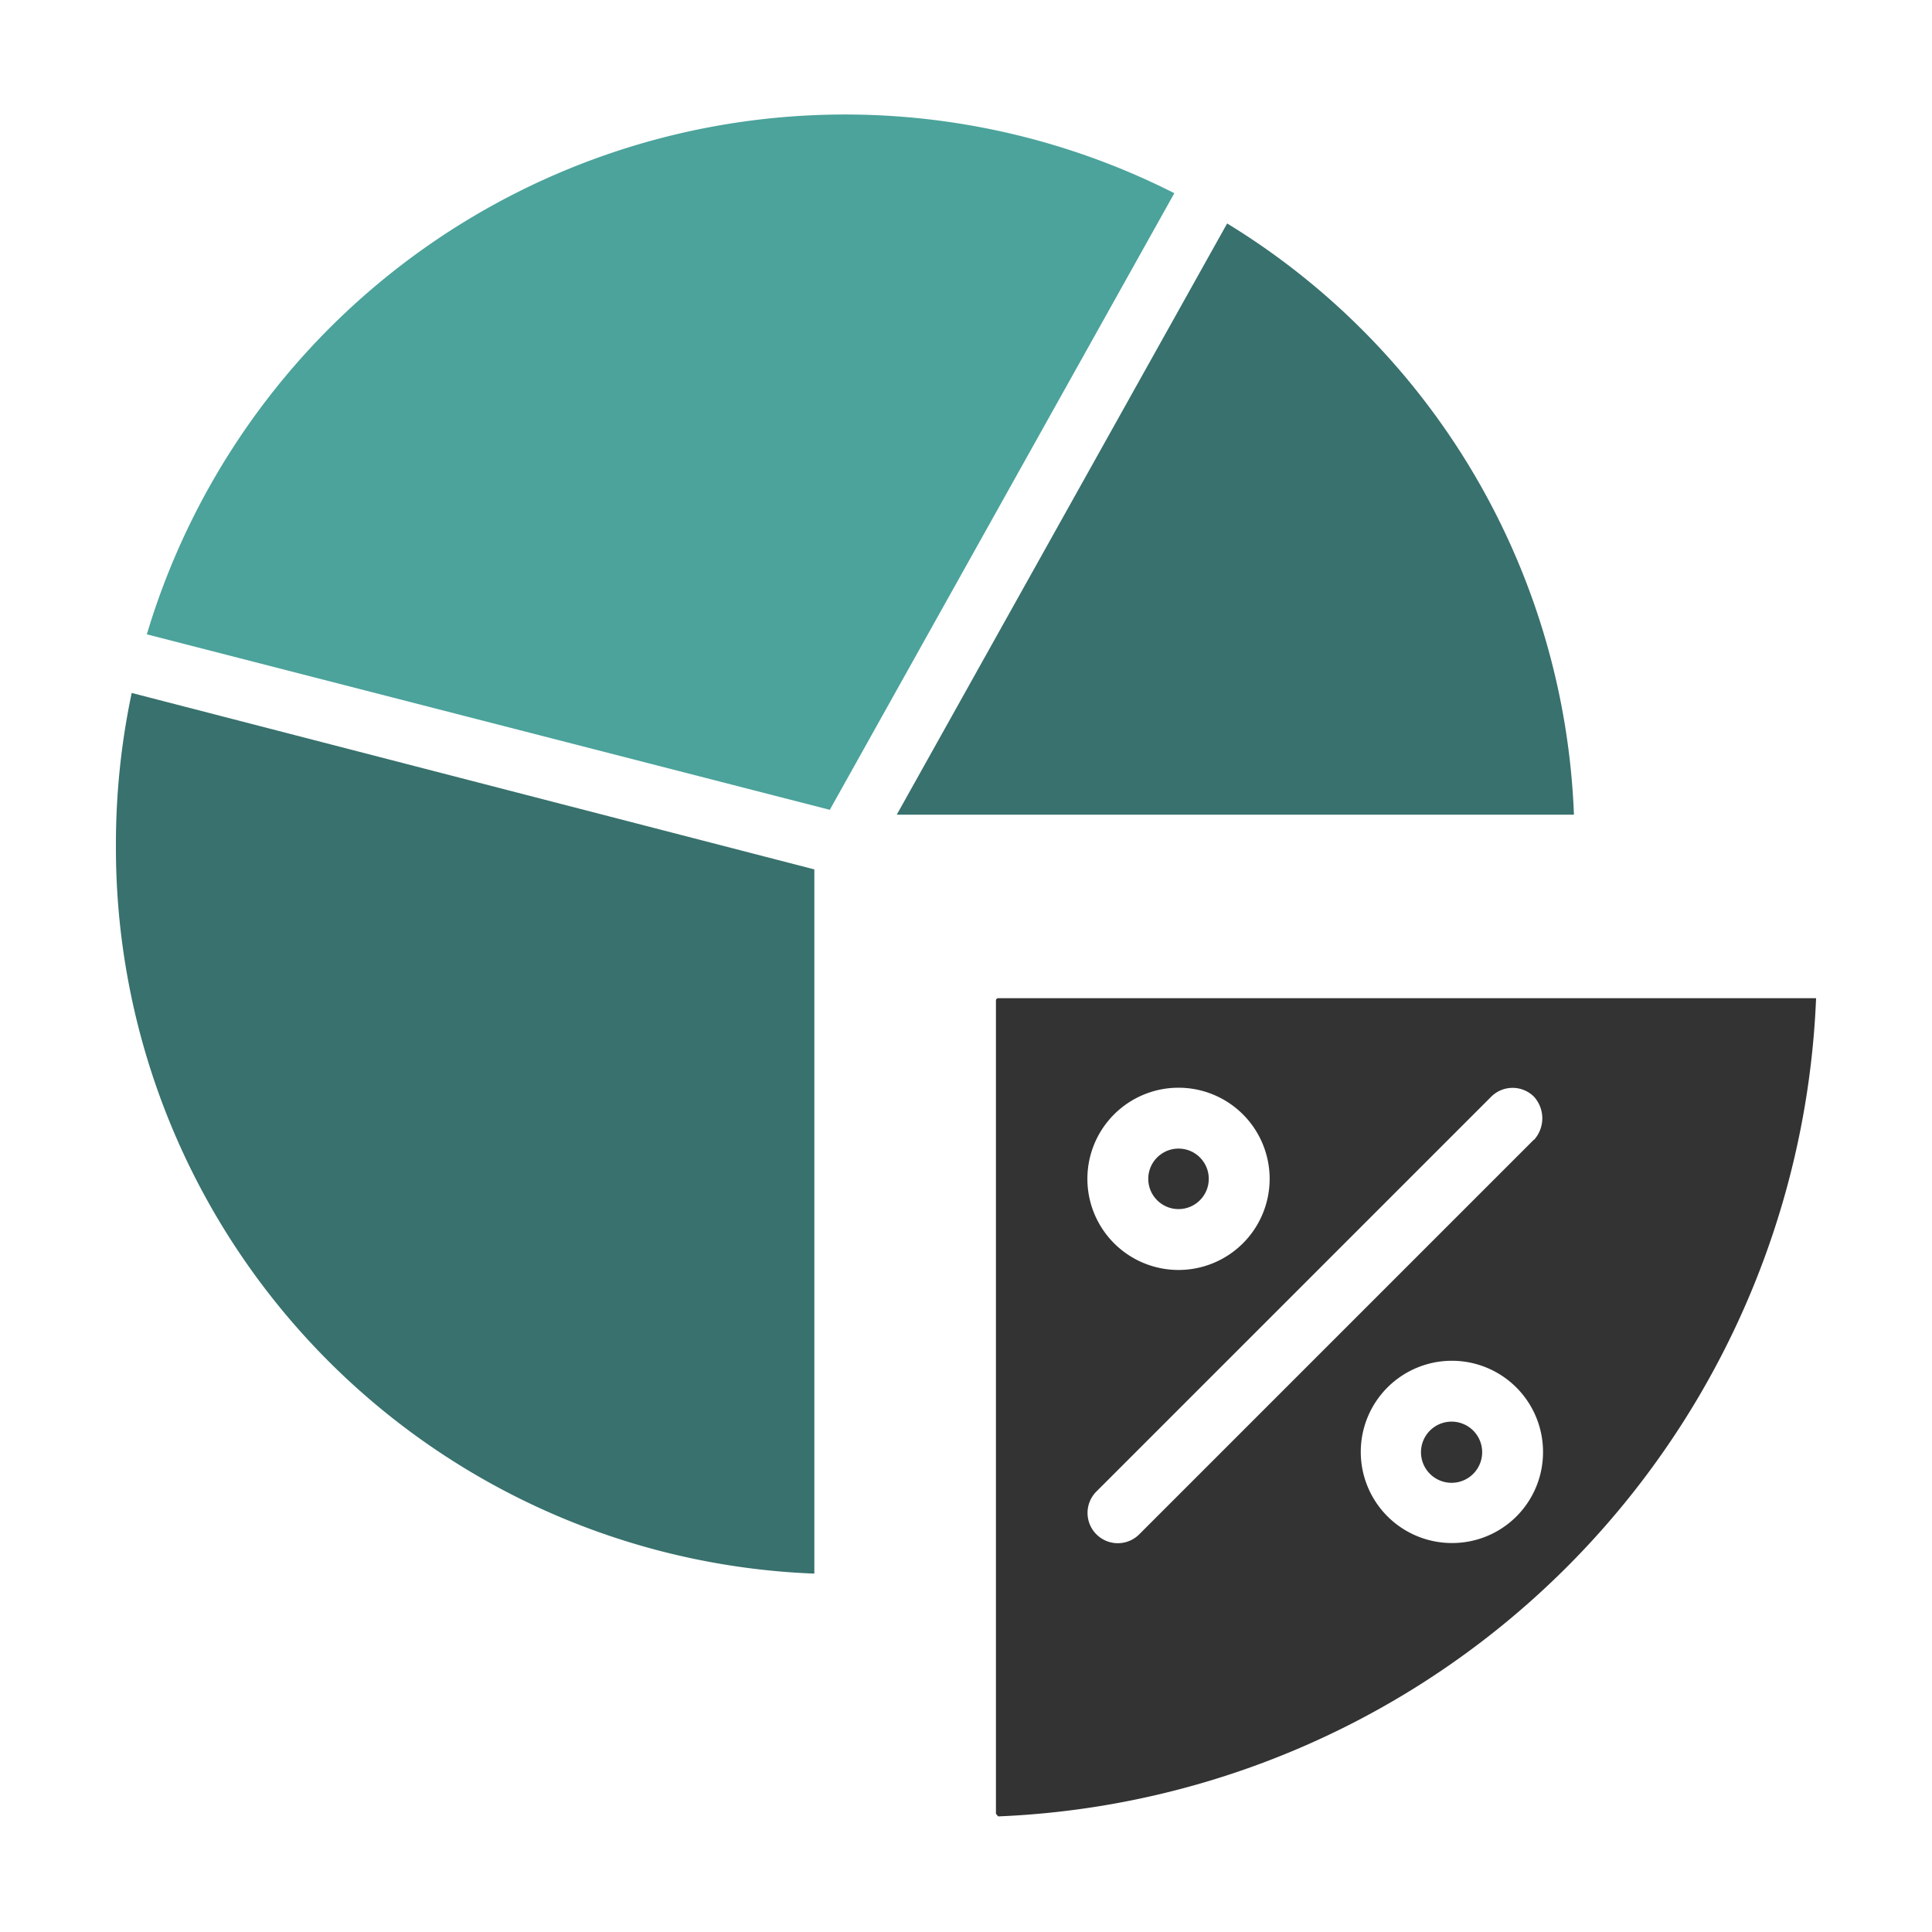
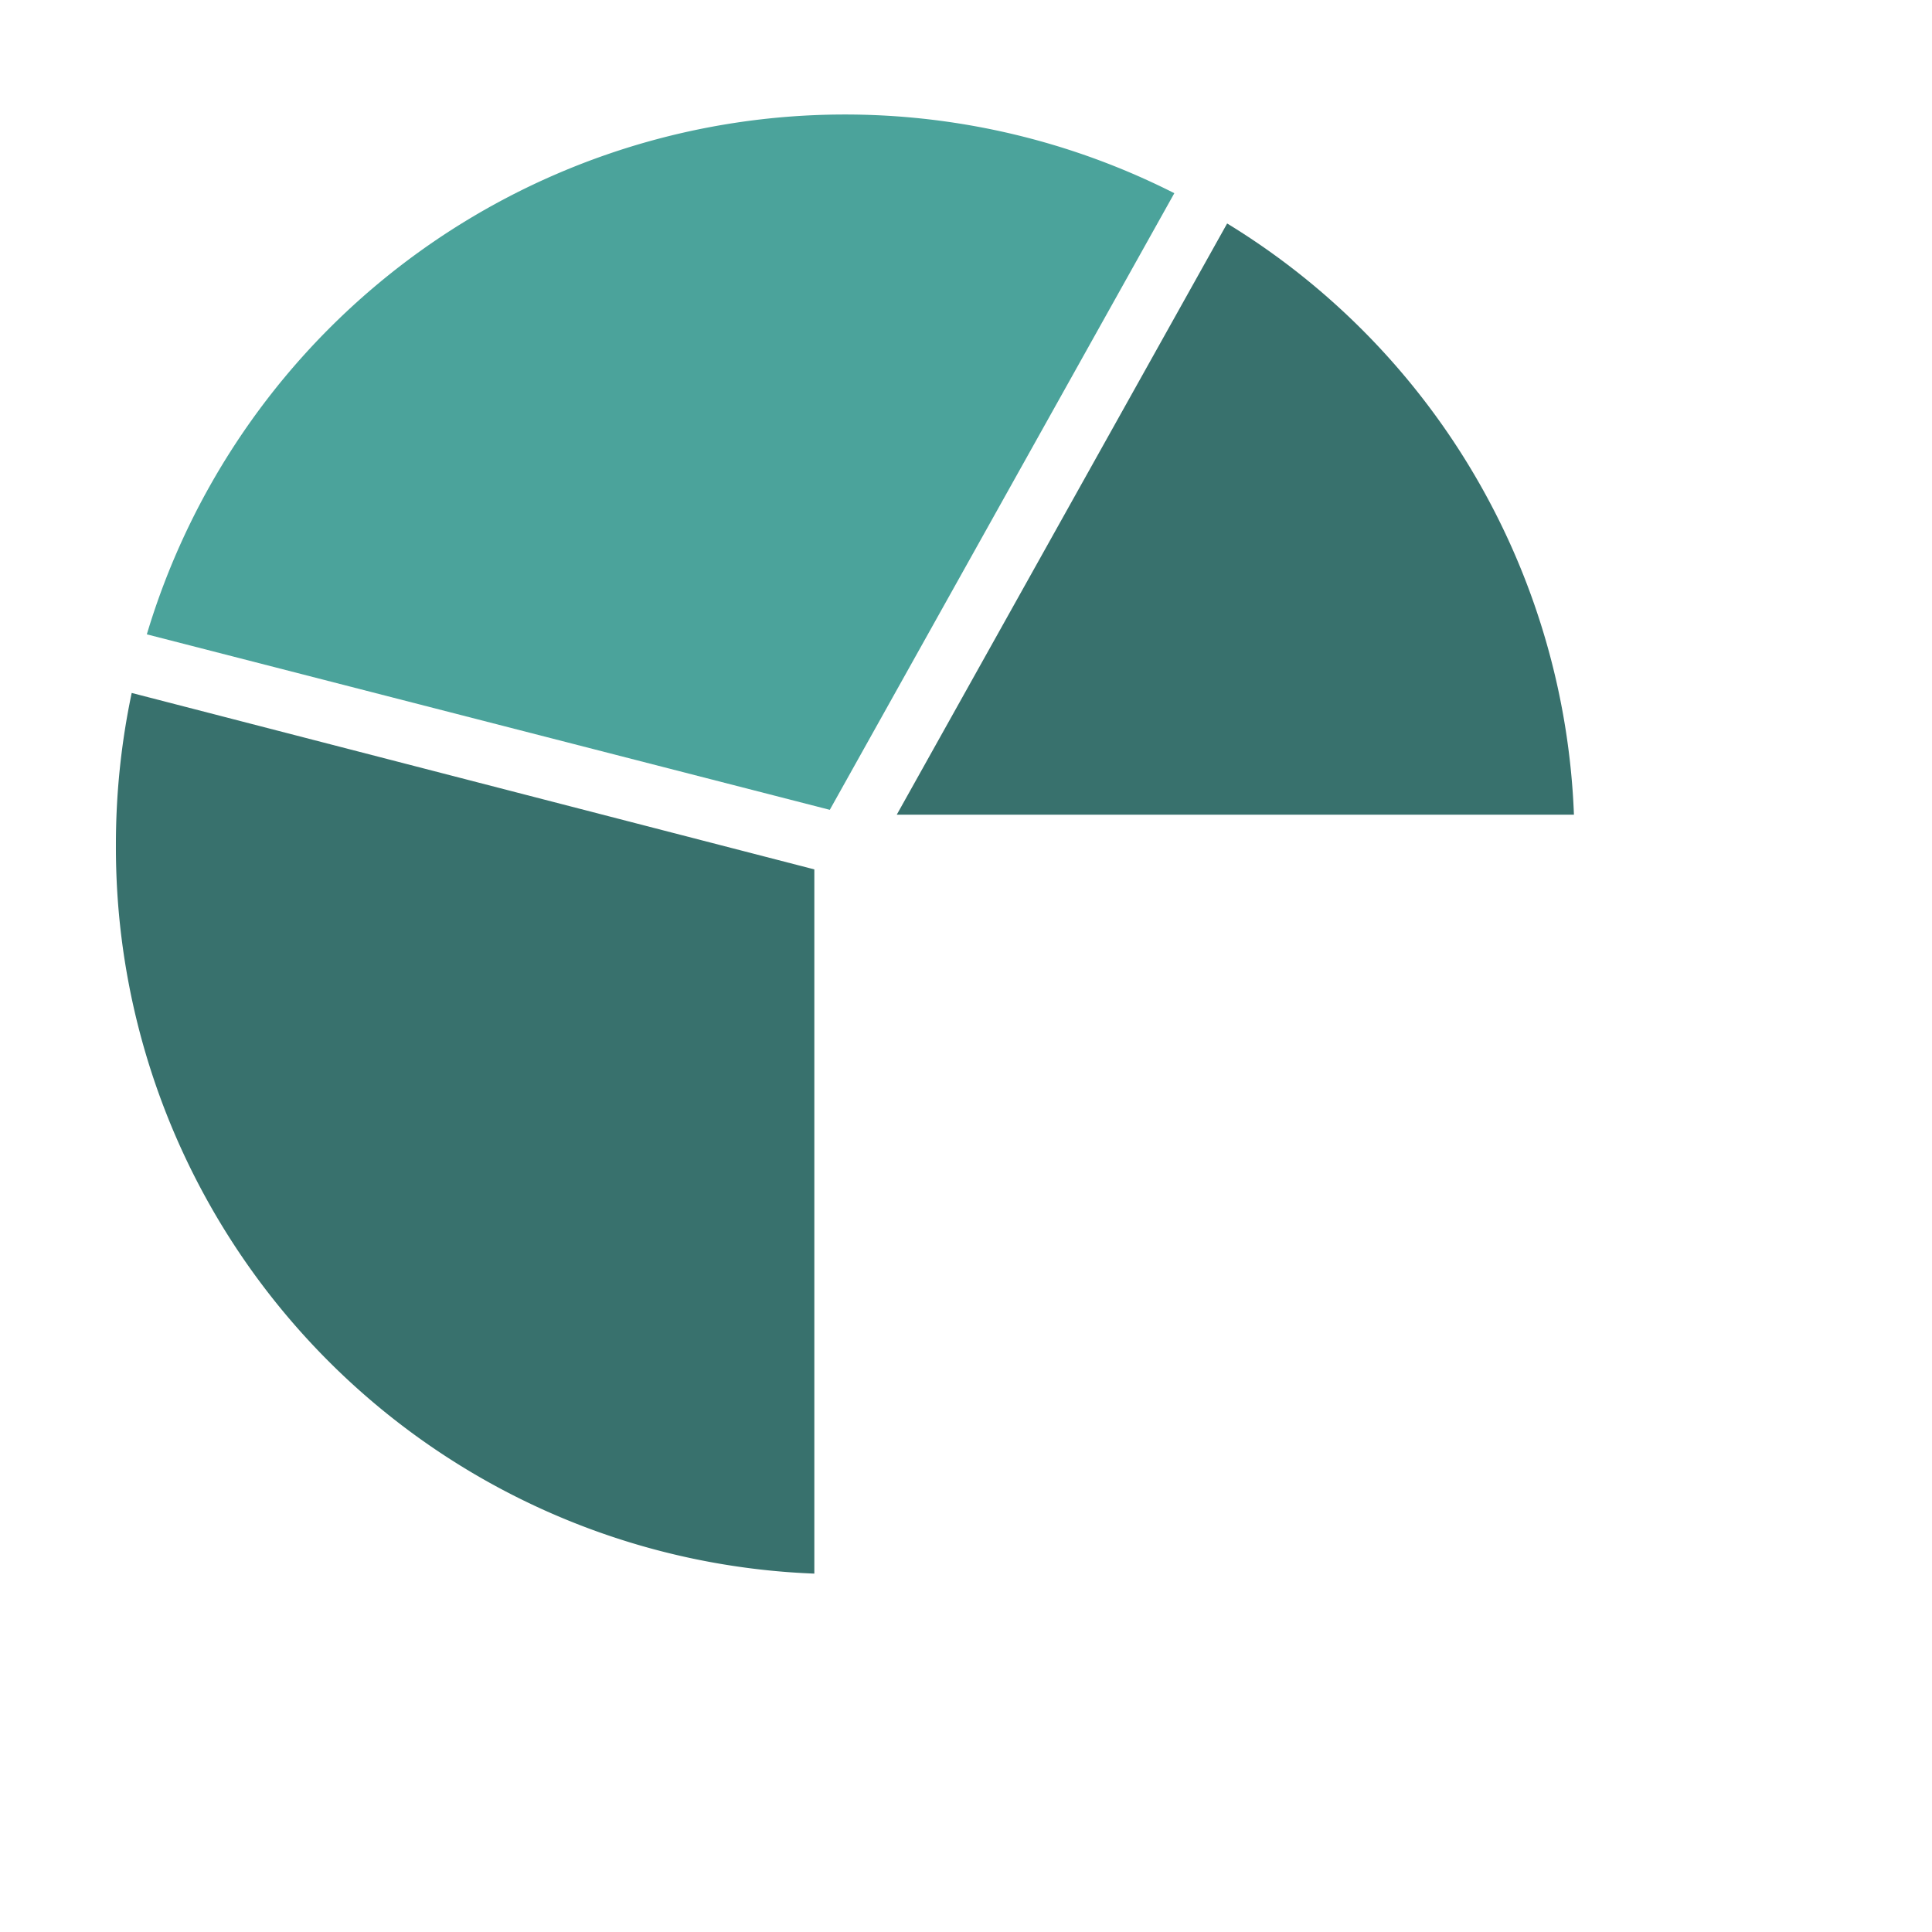
<svg xmlns="http://www.w3.org/2000/svg" id="Layer_1" data-name="Layer 1" viewBox="0 0 60 60">
  <defs>
    <style>.cls-1{fill:#38716d;}.cls-2{fill:#333;}.cls-3{fill:#4ba39b;}</style>
  </defs>
  <path class="cls-1" d="M48.88,25.3A22.52,22.52,0,0,0,38.11,6.94L27.85,25.3Z" />
-   <path class="cls-2" d="M45.09,44.15a.95.95,0,1,0,.94.94A.95.95,0,0,0,45.09,44.15Z" />
-   <path class="cls-2" d="M56.38,31,31,31a.07.07,0,0,0-.07.07V56.33l.07.08A26.51,26.51,0,0,0,56.4,31s0,0,0,0ZM36.6,33.78a2.83,2.83,0,1,1-2.83,2.83A2.83,2.83,0,0,1,36.6,33.78Zm8.49,14.14a2.83,2.83,0,1,1,2.83-2.83A2.82,2.82,0,0,1,45.09,47.92Zm2.55-12.53L35.38,47.65a.94.94,0,0,1-1.33-1.33L46.31,34.06a.94.94,0,0,1,1.33,0,1,1,0,0,1,0,1.34Z" />
-   <circle class="cls-2" cx="36.6" cy="36.61" r="0.94" />
  <path class="cls-3" d="M25.77,25.15,36.47,6A22.63,22.63,0,0,0,4.56,19.7Z" />
  <path class="cls-1" d="M3.6,26.24A22.56,22.56,0,0,0,25.29,48.87V27L4.09,21.52A22.72,22.72,0,0,0,3.6,26.24Z" />
</svg>